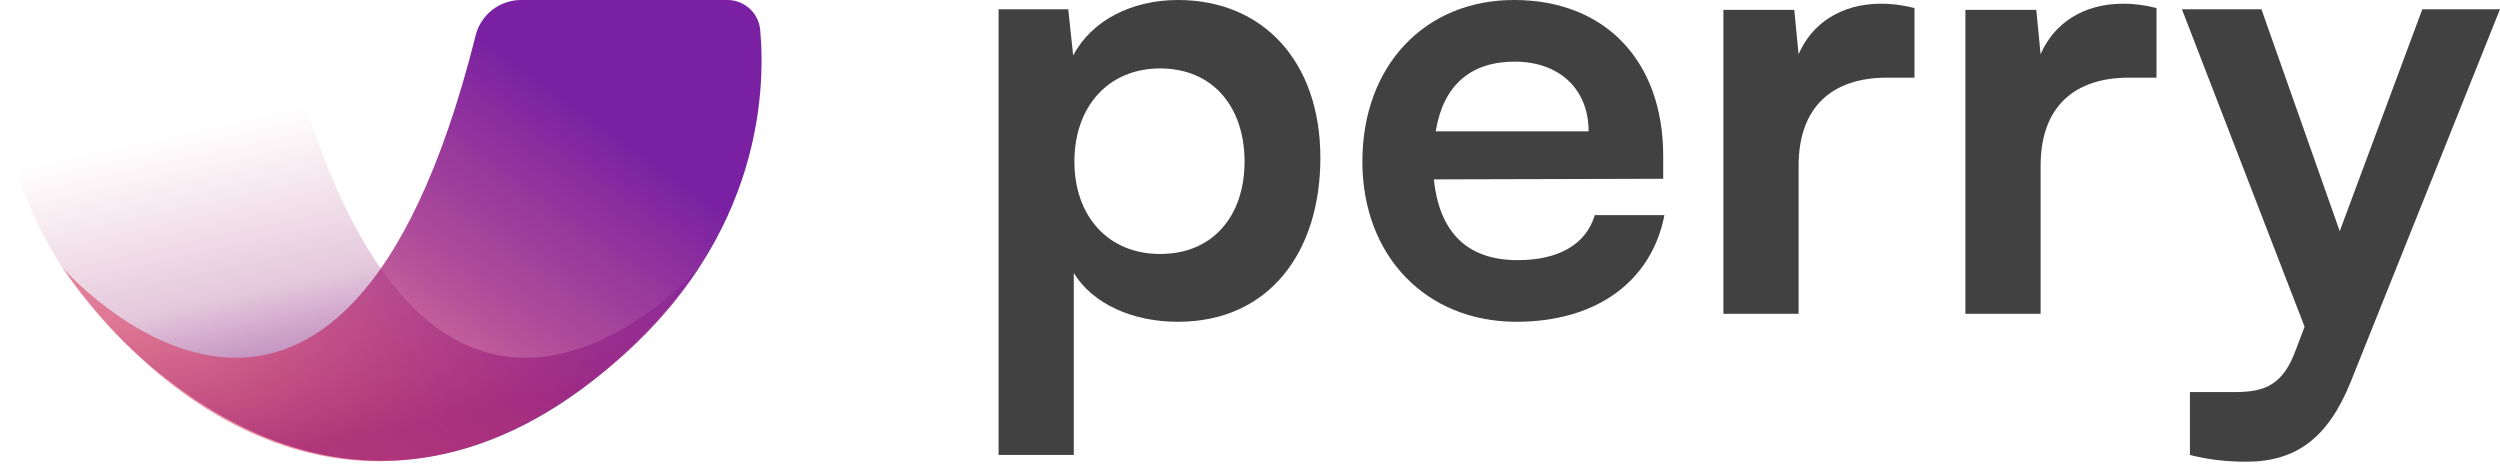
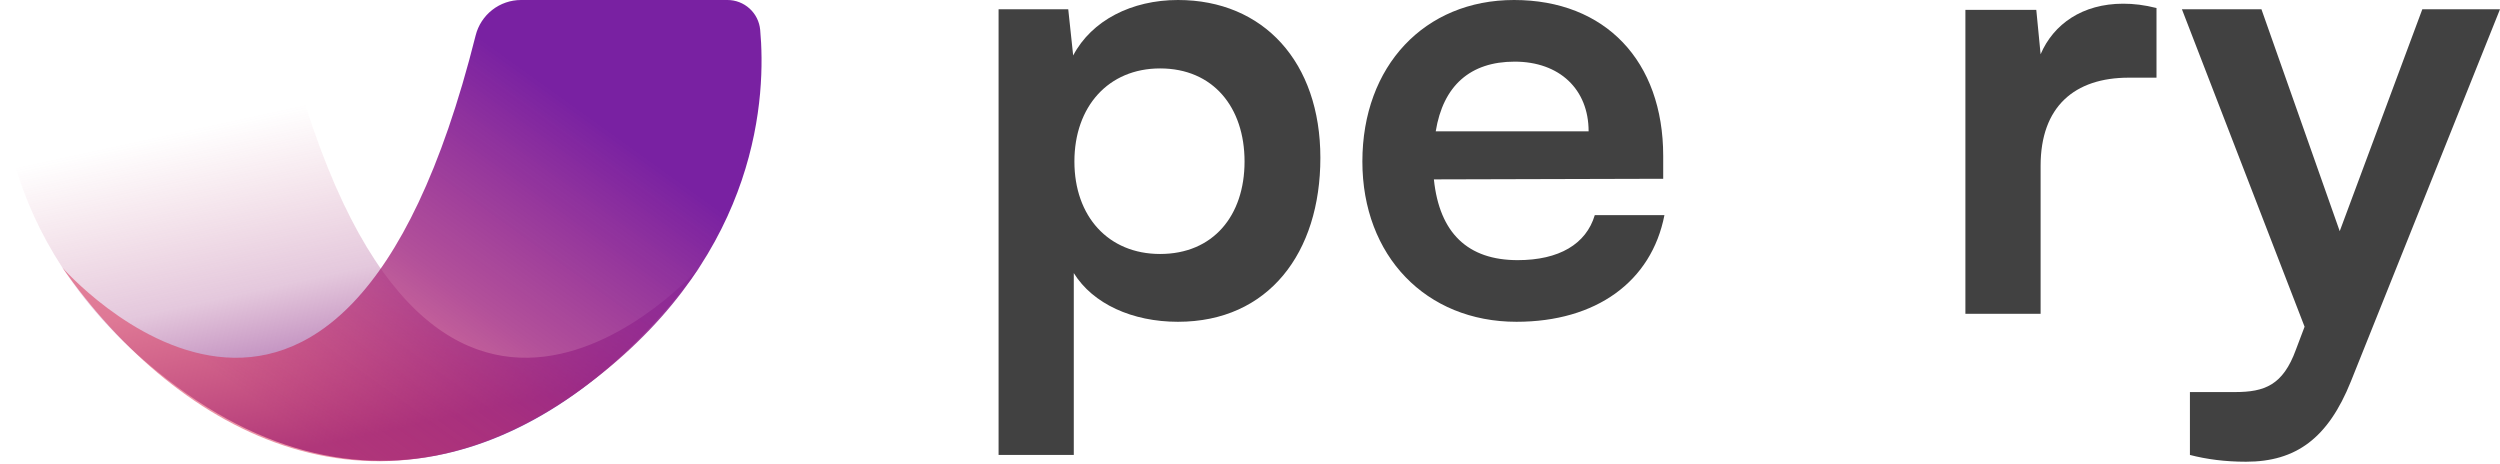
<svg xmlns="http://www.w3.org/2000/svg" width="787" height="146" viewBox="0 0 787 146" fill="none">
  <path d="M314.354 143.215V2.911H336.283L337.835 17.465C343.657 6.404 356.271 0 370.825 0C397.799 0 415.653 19.6 415.653 49.679C415.653 79.564 399.352 101.298 370.825 101.298C356.465 101.298 344.045 95.671 338.029 85.968V143.215H314.354ZM338.223 50.843C338.223 68.114 348.897 79.952 365.198 79.952C381.887 79.952 391.784 67.92 391.784 50.843C391.784 33.766 381.887 21.541 365.198 21.541C348.897 21.541 338.223 33.572 338.223 50.843Z" fill="#414141" />
-   <path d="M477.39 101.298C448.864 101.298 428.876 80.534 428.876 50.843C428.876 20.764 448.476 0 476.614 0C505.335 0 523.576 19.212 523.576 49.097V56.277L451.387 56.471C453.133 73.354 462.06 81.893 477.779 81.893C490.781 81.893 499.319 76.847 502.036 67.726H523.964C519.889 88.685 502.424 101.298 477.39 101.298ZM476.808 19.406C462.836 19.406 454.298 26.974 451.969 41.334H500.095C500.095 28.138 490.975 19.406 476.808 19.406Z" fill="#414141" />
-   <path d="M602.682 2.523V24.451H593.95C576.873 24.451 566.199 33.572 566.199 52.202V98.776H542.524V3.105H564.841L566.199 17.077C570.275 7.568 579.395 1.164 592.203 1.164C595.502 1.164 598.801 1.552 602.682 2.523Z" fill="#414141" />
+   <path d="M477.39 101.298C448.864 101.298 428.876 80.534 428.876 50.843C428.876 20.764 448.476 0 476.614 0C505.335 0 523.576 19.212 523.576 49.097V56.277L451.387 56.471C453.133 73.354 462.06 81.893 477.779 81.893C490.781 81.893 499.319 76.847 502.036 67.726H523.964C519.889 88.685 502.424 101.298 477.39 101.298ZM476.808 19.406C462.836 19.406 454.298 26.974 451.969 41.334H500.095C500.095 28.138 490.975 19.406 476.808 19.406" fill="#414141" />
  <path d="M678.865 2.523V24.451H670.133C653.056 24.451 642.382 33.572 642.382 52.202V98.776H618.707V3.105H641.024L642.382 17.077C646.458 7.568 655.578 1.164 668.386 1.164C671.685 1.164 674.984 1.552 678.865 2.523Z" fill="#414141" />
  <path d="M689.388 143.215V123.421H703.555C712.87 123.421 718.691 121.286 722.767 110.031L725.483 102.851L686.866 2.911H711.899L736.545 72.772L762.548 2.911H787L740.038 120.122C732.858 137.975 722.767 145.35 707.048 145.35C700.45 145.35 694.628 144.573 689.388 143.215Z" fill="#414141" />
  <path d="M220.22 84.183C220.22 84.183 133.141 183.421 89.982 11.138C89.163 7.964 87.317 5.151 84.731 3.136C82.146 1.122 78.966 0.019 75.689 3.42292e-05H10.755C8.176 -0.007 5.687 0.951 3.777 2.686C1.867 4.42 0.675 6.806 0.434 9.374C-1.422 29.627 0.434 78.893 52.522 119.341C119.869 171.67 182.704 136.122 220.22 84.183Z" fill="url(#paint0_linear_3150_16381)" />
  <path d="M19.592 84.202C19.592 84.202 106.559 183.421 149.737 11.138C150.539 7.955 152.381 5.13 154.97 3.113C157.559 1.095 160.748 -0 164.03 3.12185e-06H229.001C231.577 -0.002 234.062 0.958 235.967 2.692C237.873 4.426 239.063 6.809 239.303 9.374C241.16 29.627 239.303 78.893 187.216 119.341C119.832 171.67 56.346 136.679 19.592 84.202Z" fill="url(#paint1_linear_3150_16381)" />
  <defs>
    <linearGradient id="paint0_linear_3150_16381" x1="28.483" y1="47.467" x2="50.992" y2="151.054" gradientUnits="userSpaceOnUse">
      <stop stop-color="#C64C72" stop-opacity="0" />
      <stop offset="0.51" stop-color="#A5488D" stop-opacity="0.3" />
      <stop offset="1" stop-color="#8845A6" />
    </linearGradient>
    <linearGradient id="paint1_linear_3150_16381" x1="211.369" y1="-16.055" x2="99.239" y2="139.949" gradientUnits="userSpaceOnUse">
      <stop offset="0.3" stop-color="#7921A2" />
      <stop offset="0.656" stop-color="#9F2480" stop-opacity="0.798" />
      <stop offset="1" stop-color="#D7274E" stop-opacity="0.5" />
    </linearGradient>
  </defs>
</svg>